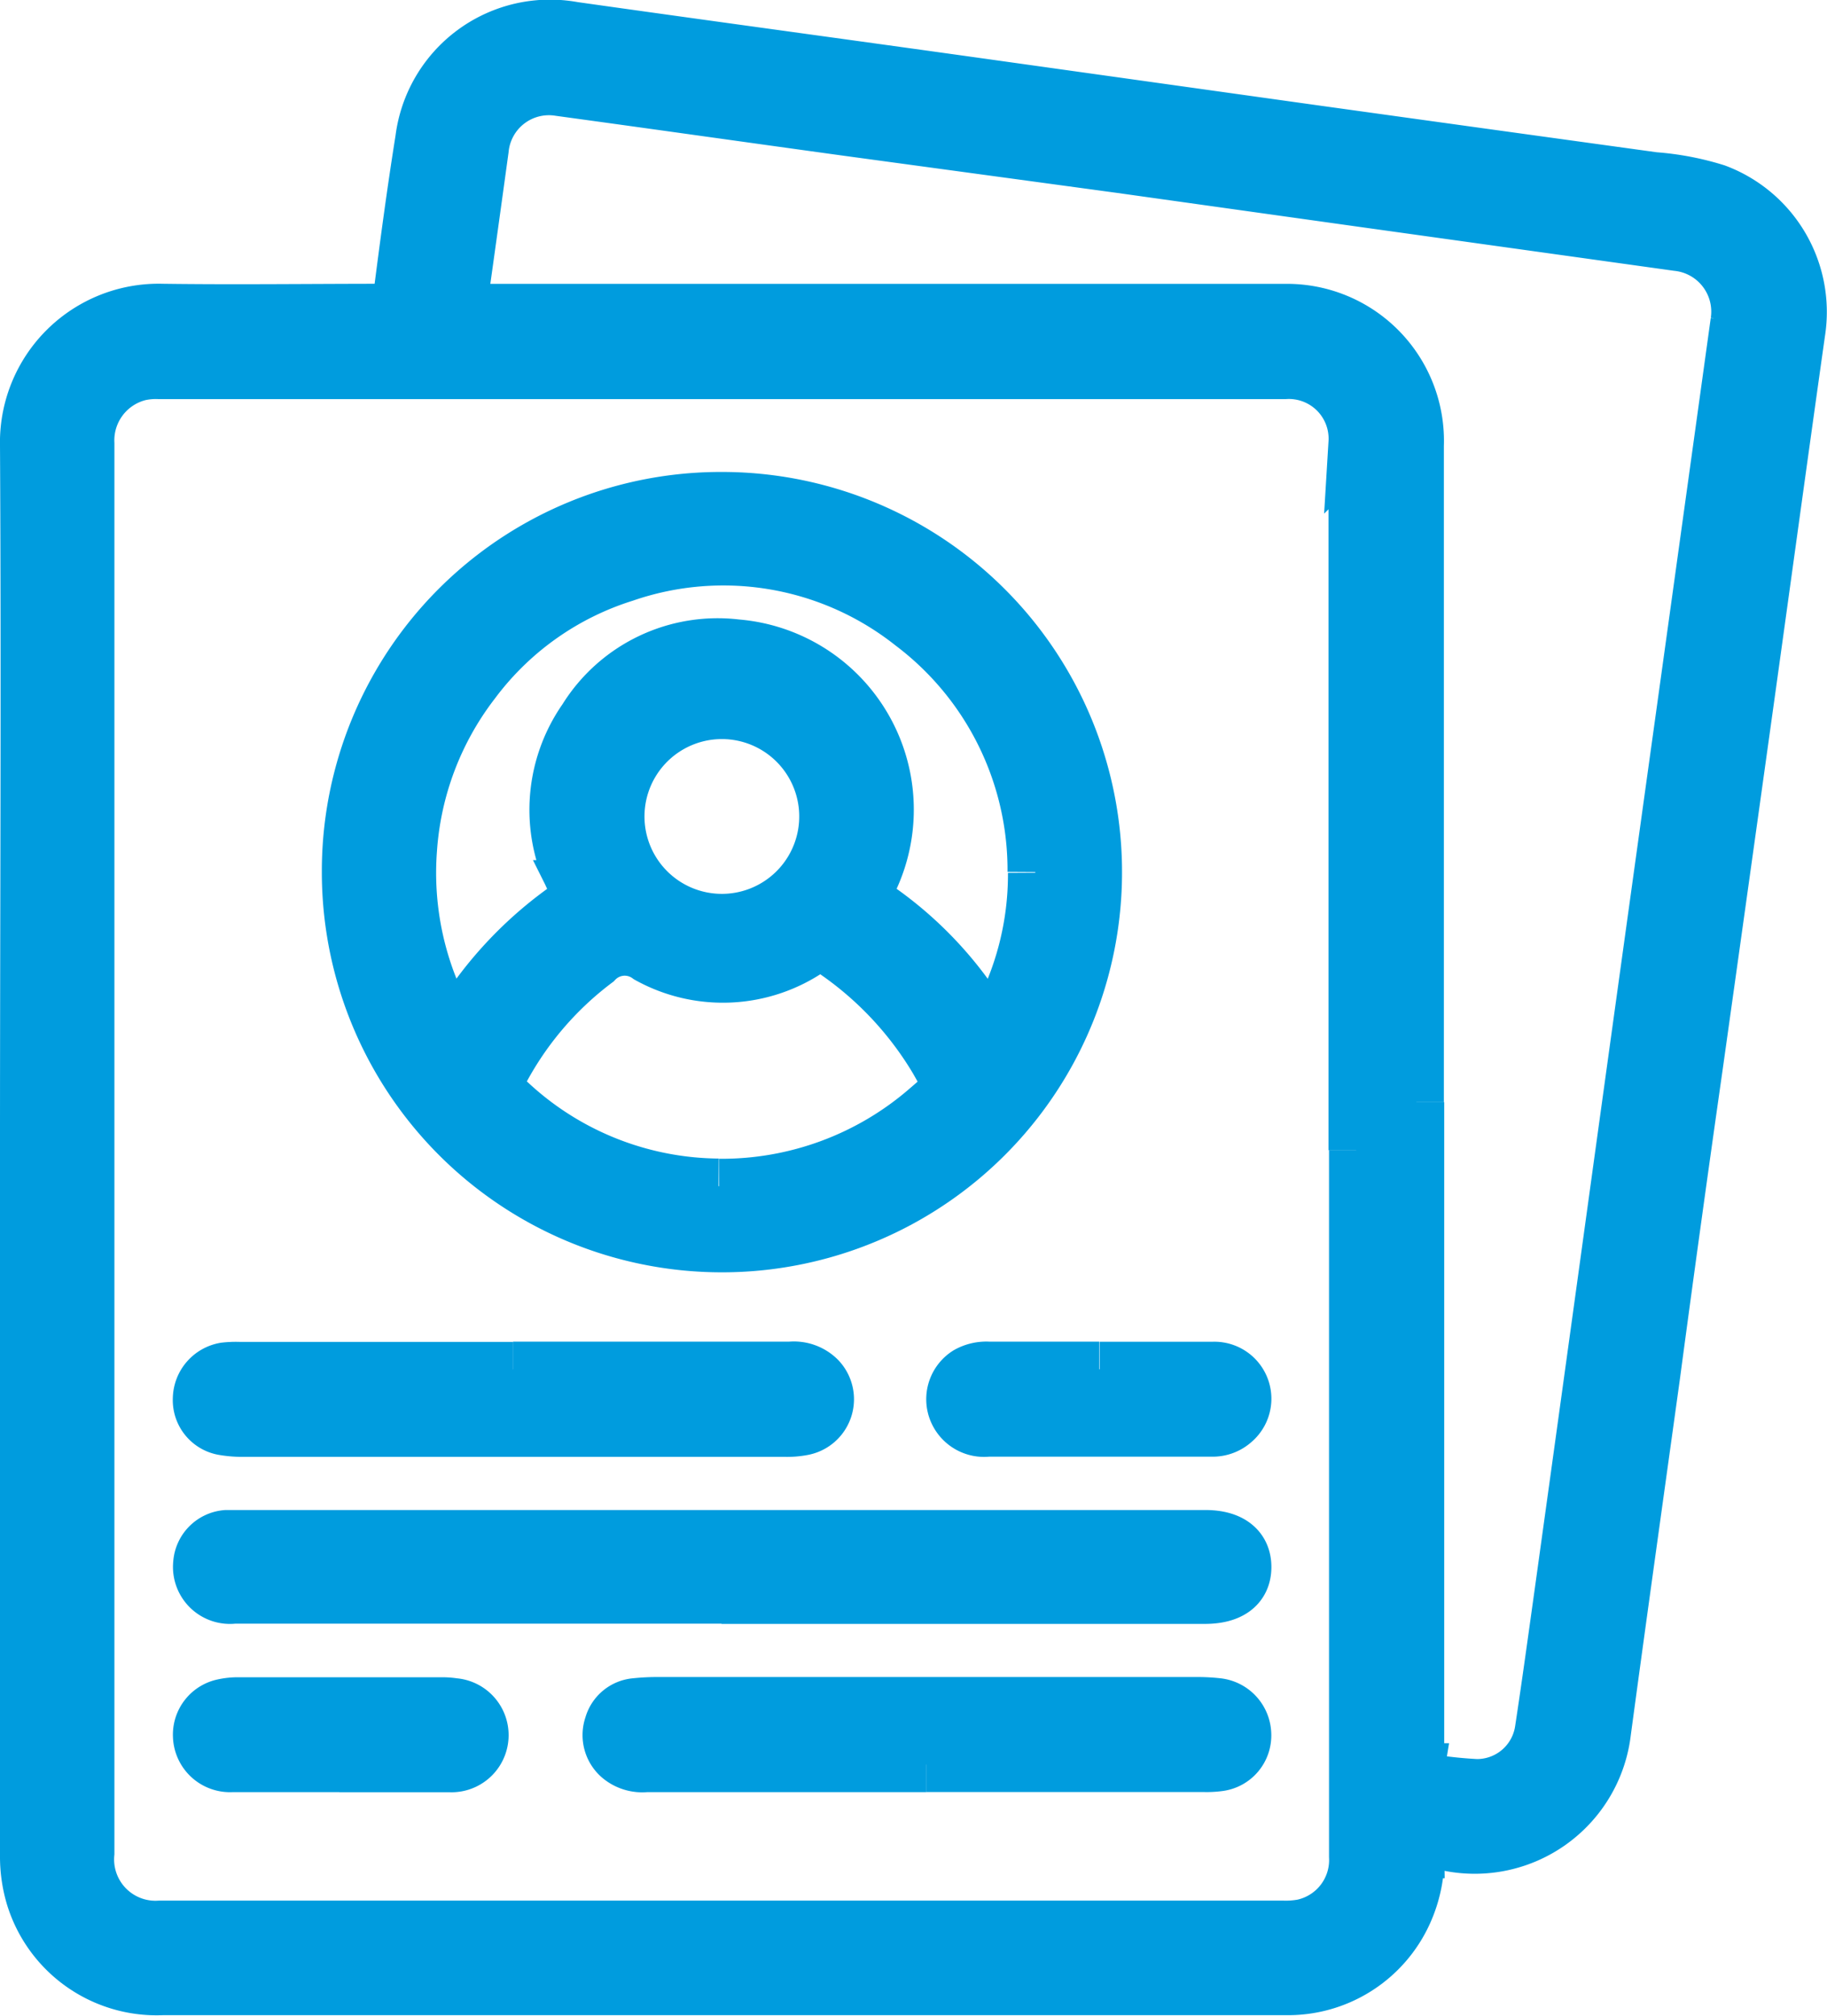
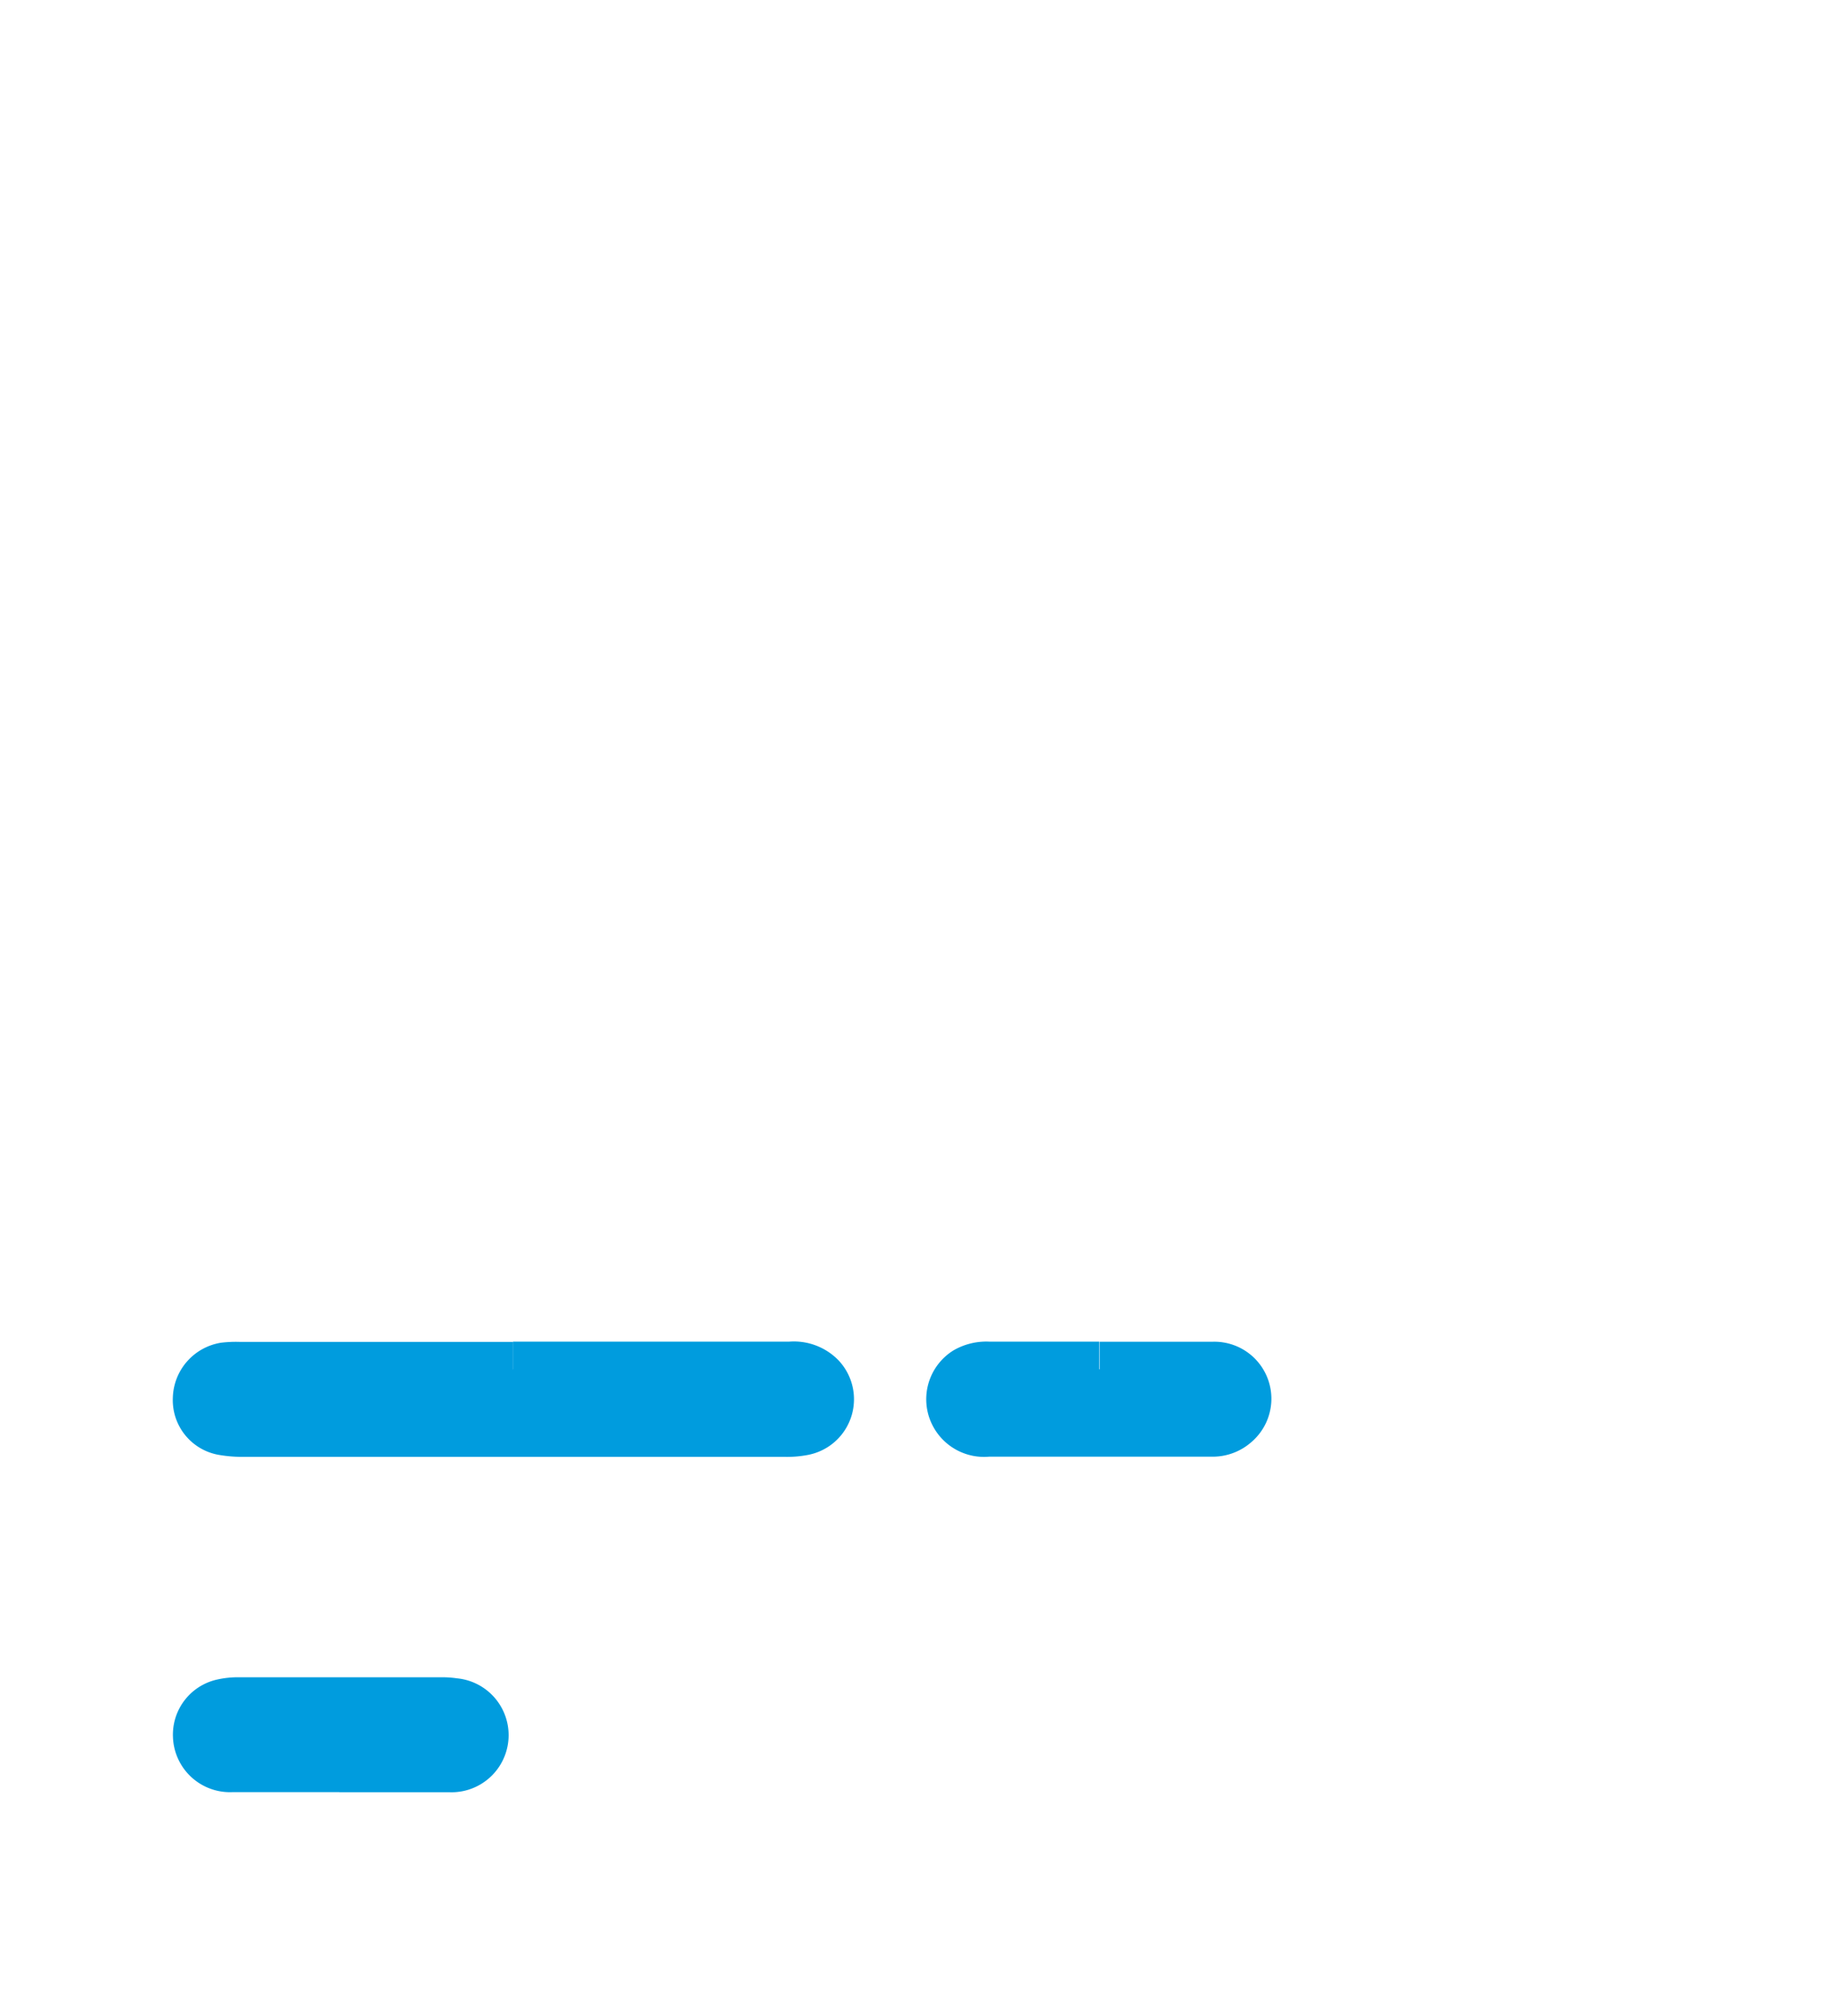
<svg xmlns="http://www.w3.org/2000/svg" width="16.576" height="18.285" viewBox="0 0 16.576 18.285">
  <g id="Grupo_374" data-name="Grupo 374" transform="translate(-466.976 -136.241)">
-     <path id="Caminho_230" data-name="Caminho 230" d="M0,10.164C0,8.038.012,5.913,0,3.787A1.19,1.19,0,0,1,1.223,2.566c.67.009,1.341,0,2.012,0,.1,0,.139-.034.151-.134.061-.475.124-.95.2-1.424a1.163,1.163,0,0,1,1.365-1c1.247.176,2.5.346,3.743.52l2.956.414q1.553.216,3.106.43a2.494,2.494,0,0,1,.561.107,1.167,1.167,0,0,1,.743,1.276c-.167,1.181-.328,2.363-.493,3.544q-.217,1.558-.436,3.116-.2,1.4-.388,2.808c-.149,1.075-.3,2.15-.445,3.226a1.176,1.176,0,0,1-1.407,1.015c-.059-.012-.12-.015-.179-.028-.081-.018-.109.013-.108.093a1.226,1.226,0,0,1-.108.558,1.163,1.163,0,0,1-1.086.684H1.229a1.17,1.17,0,0,1-1.177-.828A1.261,1.261,0,0,1,0,16.571q0-3.2,0-6.407m12.053.011q0-3.208,0-6.417a.61.61,0,0,0-.642-.646H1.187a.7.7,0,0,0-.17.015.627.627,0,0,0-.479.639q0,1.7,0,3.41,0,4.687,0,9.374a.625.625,0,0,0,.661.682H11.388a.873.873,0,0,0,.18-.013.618.618,0,0,0,.49-.636q0-3.2,0-6.407m.545-.437v5.995c0,.023,0,.047,0,.07a.081.081,0,0,0,.082.094,4.1,4.1,0,0,0,.459.05.6.6,0,0,0,.6-.513c.062-.407.118-.816.175-1.224q.268-1.931.534-3.863.29-2.1.581-4.192l.485-3.495a.622.622,0,0,0-.551-.711q-1.434-.2-2.867-.4l-2.19-.307L7.446.908C6.573.788,5.7.664,4.828.545a.617.617,0,0,0-.712.548q-.093.677-.188,1.354c-.016.113-.011.119.106.12H11.4A1.174,1.174,0,0,1,12.6,3.784q0,2.977,0,5.954" transform="translate(467.226 136.499)" fill="#009cde" stroke="#009cde" stroke-width="0.5" />
-     <path id="Caminho_231" data-name="Caminho 231" d="M148.534,212.312a3.38,3.38,0,1,1-3.378,3.375,3.37,3.37,0,0,1,3.378-3.375m2.843,3.379a2.8,2.8,0,0,0-1.112-2.252,2.763,2.763,0,0,0-2.615-.447,2.733,2.733,0,0,0-1.373.974,2.8,2.8,0,0,0-.576,1.519,2.835,2.835,0,0,0,.354,1.6c.033.06.054.054.087,0a3.536,3.536,0,0,1,1.051-1.106c.066-.046.066-.08.033-.146a1.429,1.429,0,0,1,.072-1.526,1.41,1.41,0,0,1,1.368-.658,1.481,1.481,0,0,1,1.195,2.157c-.045.09-.039.134.046.193a3.4,3.4,0,0,1,1.024,1.089c.054.094.076.014.1-.024a2.783,2.783,0,0,0,.35-1.367m-2.87,2.845a2.852,2.852,0,0,0,1.894-.7c.227-.195.226-.195.078-.454a3.151,3.151,0,0,0-.949-1,.149.149,0,0,0-.2-.007,1.392,1.392,0,0,1-1.462.072.368.368,0,0,0-.485.043,3.022,3.022,0,0,0-.877,1.044.138.138,0,0,0,.035.184,2.817,2.817,0,0,0,1.961.816m.979-3.419a.952.952,0,0,0-1.9.009.952.952,0,1,0,1.9-.009" transform="translate(324.99 -71.54)" fill="#009cde" stroke="#009cde" stroke-width="0.5" />
-     <path id="Caminho_232" data-name="Caminho 232" d="M82.769,680.9H78.344a.267.267,0,0,1-.3-.294.255.255,0,0,1,.234-.237c.043,0,.087,0,.131,0h8.75c.227,0,.35.1.349.269s-.125.264-.353.264H82.769" transform="translate(390.753 -530.181)" fill="#009cde" stroke="#009cde" stroke-width="0.5" />
-     <path id="Caminho_233" data-name="Caminho 233" d="M265.578,756.242h-2.544a.314.314,0,0,1-.234-.07.258.258,0,0,1-.077-.283.246.246,0,0,1,.219-.181,1.8,1.8,0,0,1,.2-.01h4.878a1.642,1.642,0,0,1,.2.01.268.268,0,0,1,.237.259.258.258,0,0,1-.224.267.825.825,0,0,1-.14.007h-2.514" transform="translate(209.803 -603.995)" fill="#009cde" stroke="#009cde" stroke-width="0.5" />
    <path id="Caminho_234" data-name="Caminho 234" d="M80.806,604.508H83.32a.314.314,0,0,1,.256.09.264.264,0,0,1-.138.441.758.758,0,0,1-.16.014H78.362a1.031,1.031,0,0,1-.18-.014.254.254,0,0,1-.213-.265.269.269,0,0,1,.223-.259.875.875,0,0,1,.13-.005h2.483" transform="translate(390.825 -455.847)" fill="#009cde" stroke="#009cde" stroke-width="0.5" />
    <path id="Caminho_235" data-name="Caminho 235" d="M419.029,604.522c.342,0,.683,0,1.024,0a.267.267,0,0,1,.191.469.281.281,0,0,1-.2.073c-.676,0-1.353,0-2.029,0a.275.275,0,0,1-.3-.2.271.271,0,0,1,.117-.3.345.345,0,0,1,.193-.043h1" transform="translate(57.924 -455.86)" fill="#009cde" stroke="#009cde" stroke-width="0.5" />
    <path id="Caminho_236" data-name="Caminho 236" d="M79.24,756.239c-.325,0-.649,0-.974,0a.268.268,0,0,1-.286-.26.262.262,0,0,1,.2-.266.61.61,0,0,1,.149-.016h1.838a.675.675,0,0,1,.11.008.268.268,0,0,1-.032.535c-.288,0-.576,0-.864,0H79.24" transform="translate(390.815 -603.992)" fill="#009cde" stroke="#009cde" stroke-width="0.5" />
  </g>
</svg>